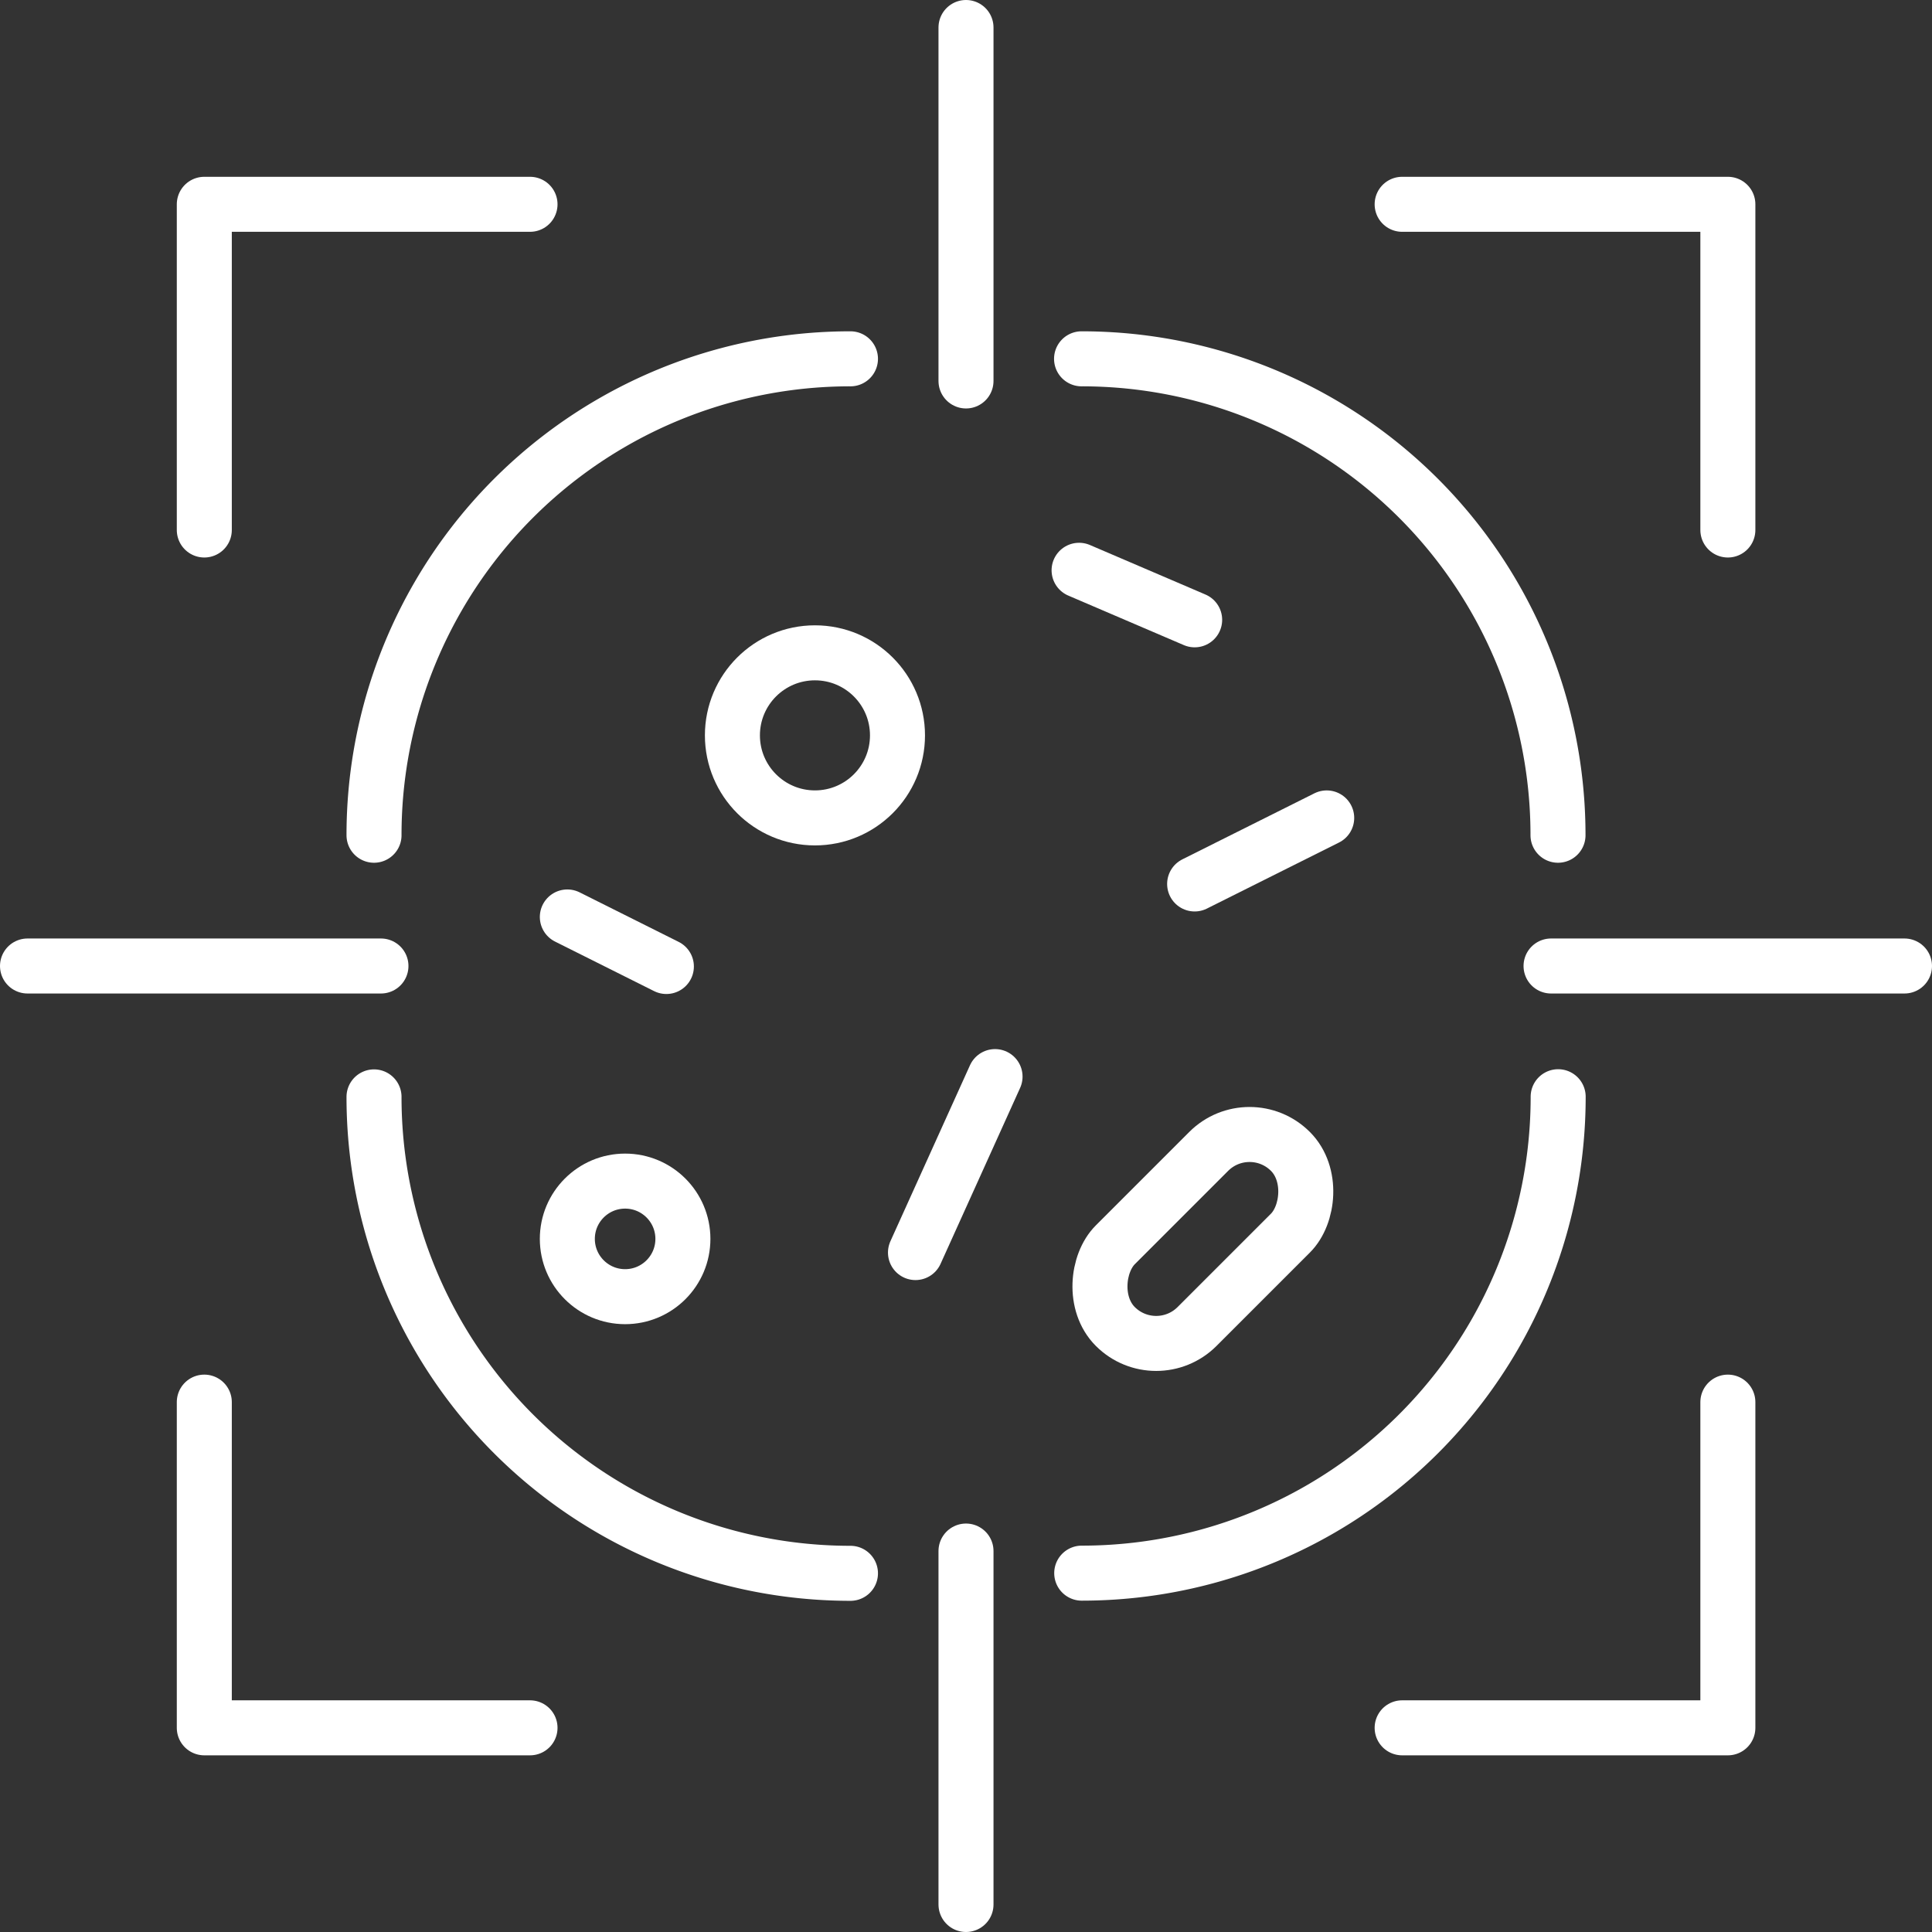
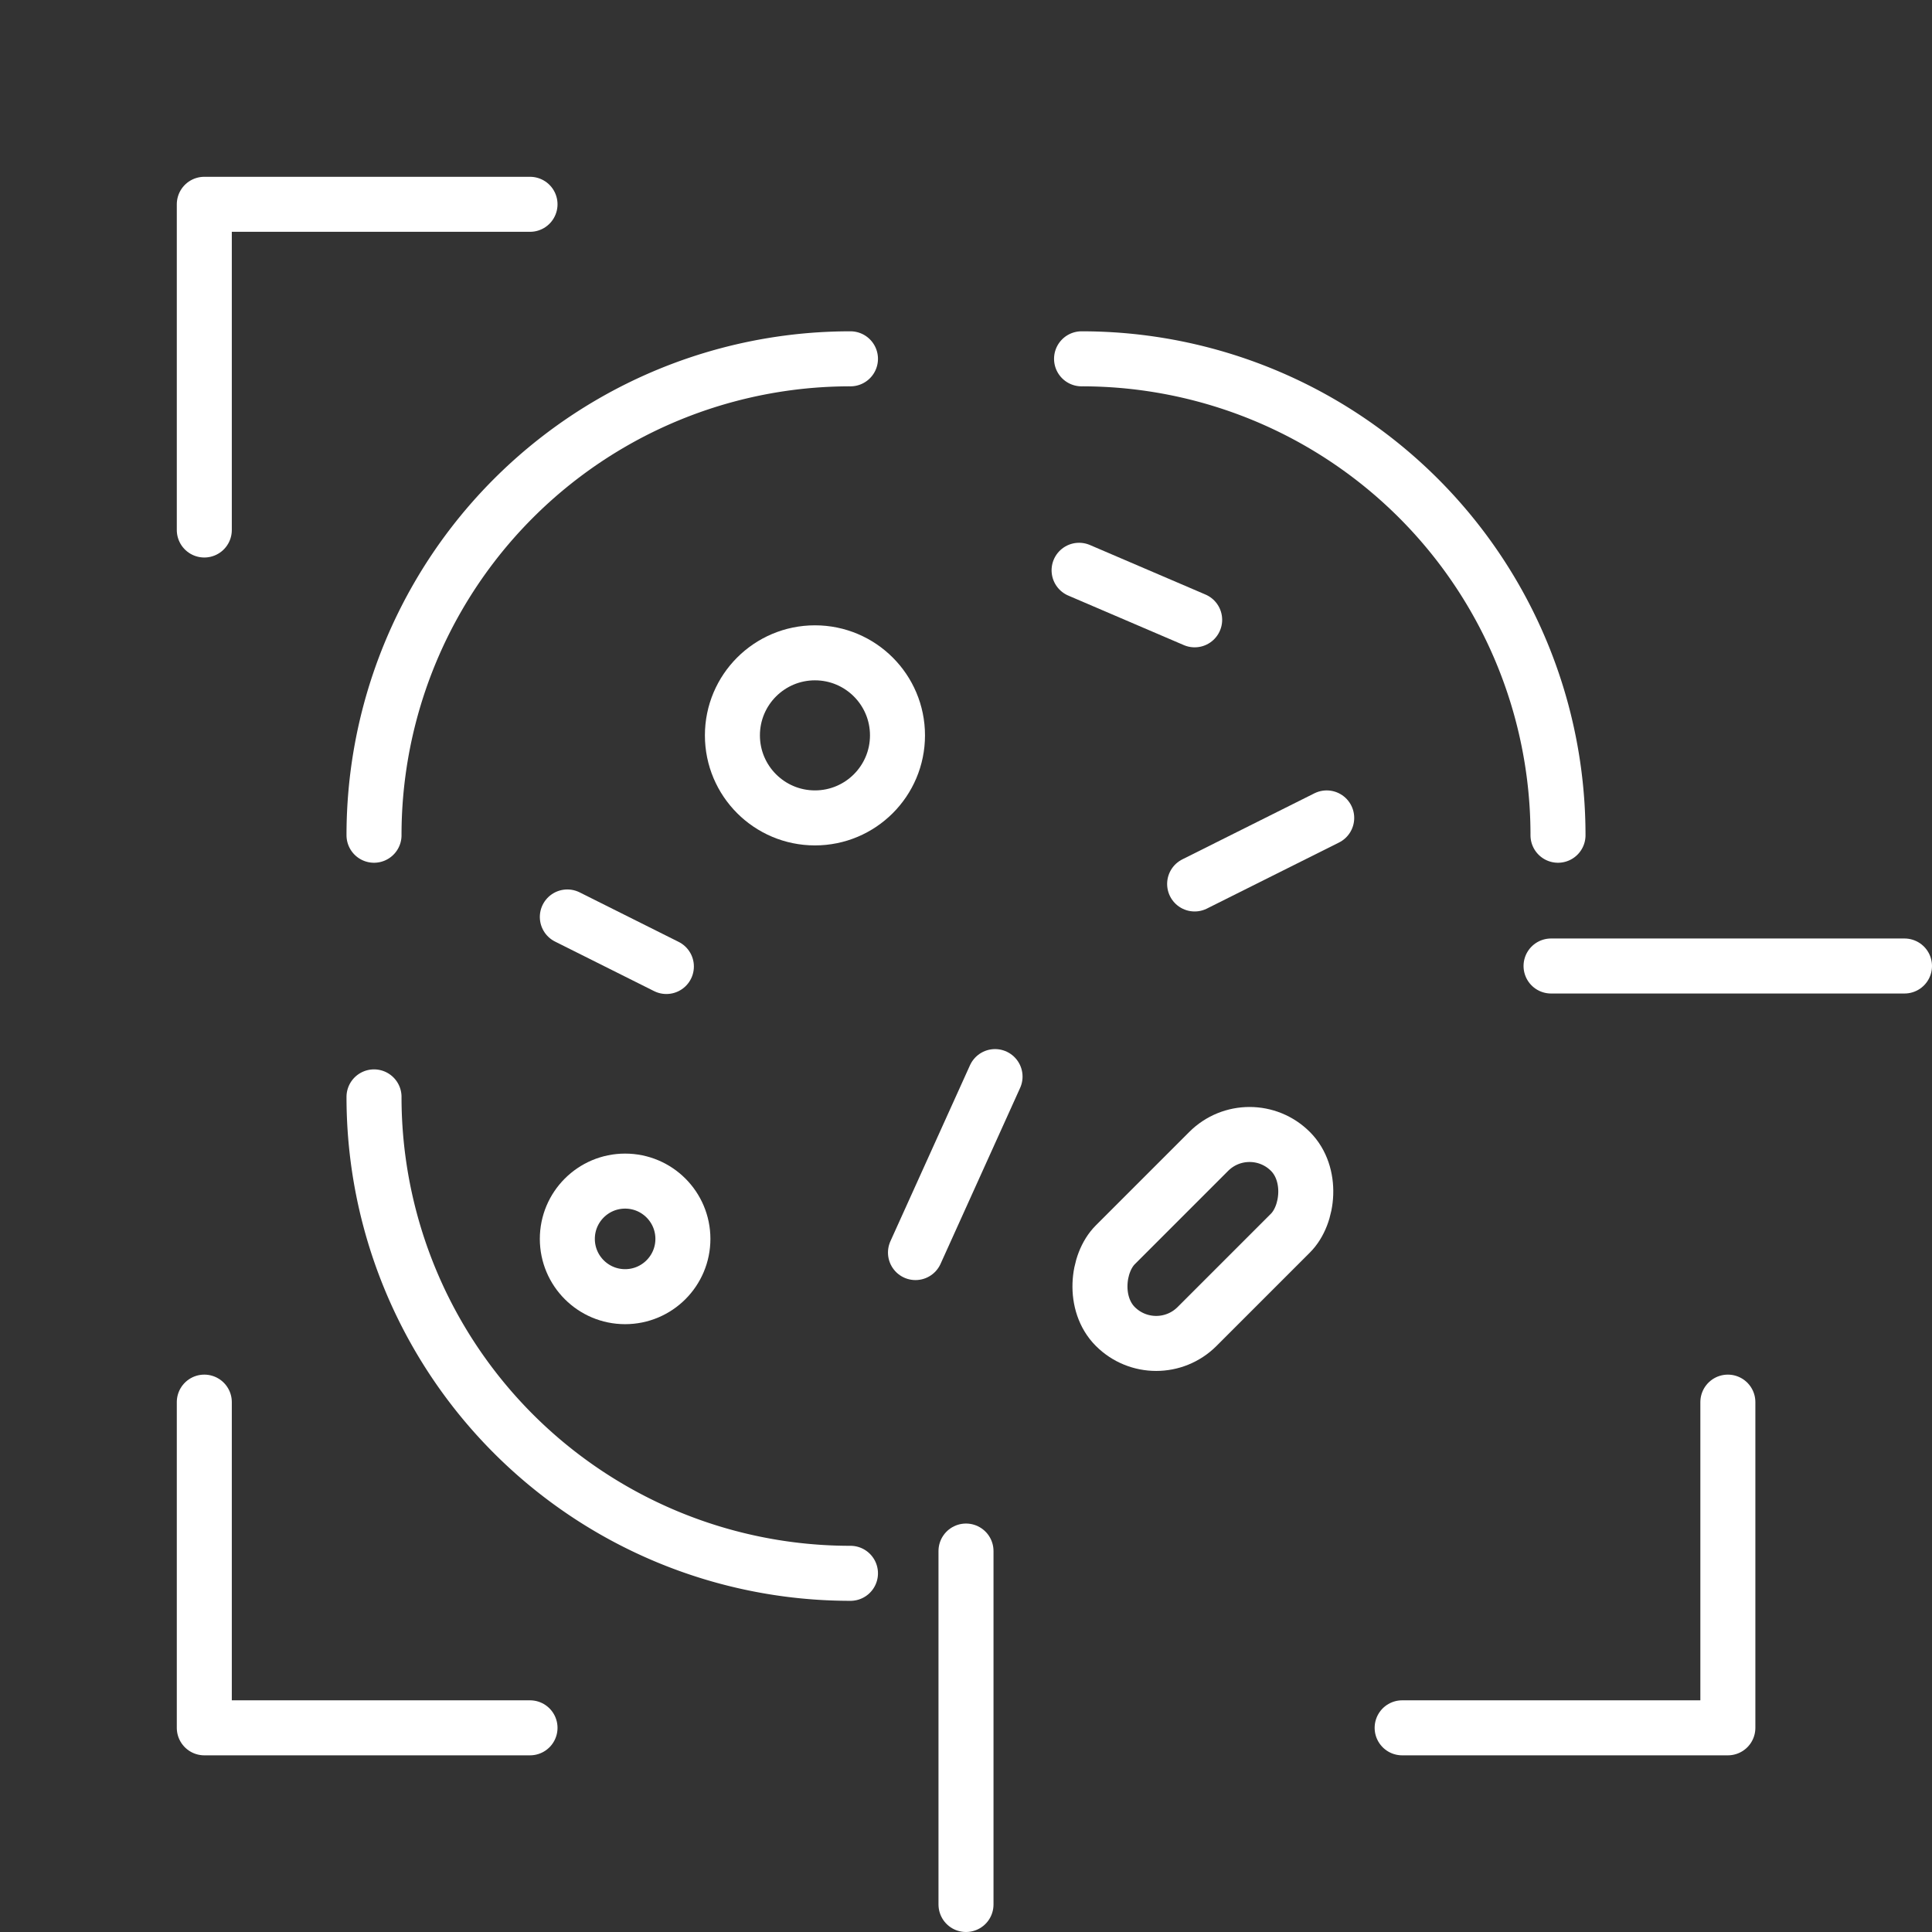
<svg xmlns="http://www.w3.org/2000/svg" width="105.356" height="105.355" viewBox="0 0 105.356 105.355">
  <rect x="0" y="0" width="105.356" height="105.355" fill="#333333" stroke="none" />
  <g id="Layer_1" data-name="Layer 1" transform="translate(1.5 1.5)">
    <g id="Group_5041" data-name="Group 5041" transform="translate(0 0)">
      <g id="Group_5038" data-name="Group 5038" transform="translate(9.641 9.641)">
        <path id="Path_14076" data-name="Path 14076" d="M102.532,84.77v17.761H84.77" transform="translate(-19.449 -19.45)" fill="none" stroke="#fff" stroke-linecap="round" stroke-linejoin="round" stroke-width="3" />
-         <path id="Path_14077" data-name="Path 14077" d="M84.77,12.21h17.762V29.971" transform="translate(-19.449 -12.21)" fill="none" stroke="#fff" stroke-linecap="round" stroke-linejoin="round" stroke-width="3" />
        <path id="Path_14078" data-name="Path 14078" d="M12.21,29.971V12.21H29.972" transform="translate(-12.21 -12.21)" fill="none" stroke="#fff" stroke-linecap="round" stroke-linejoin="round" stroke-width="3" />
        <path id="Path_14079" data-name="Path 14079" d="M29.972,102.531H12.21V84.77" transform="translate(-12.21 -19.45)" fill="none" stroke="#fff" stroke-linecap="round" stroke-linejoin="round" stroke-width="3" />
      </g>
      <g id="Group_5039" data-name="Group 5039">
-         <line id="Line_929" data-name="Line 929" y2="19.274" transform="translate(51.178)" fill="none" stroke="#fff" stroke-linecap="round" stroke-linejoin="round" stroke-width="3" />
        <line id="Line_930" data-name="Line 930" y2="19.274" transform="translate(51.178 83.082)" fill="none" stroke="#fff" stroke-linecap="round" stroke-linejoin="round" stroke-width="3" />
-         <line id="Line_931" data-name="Line 931" x2="19.274" transform="translate(0 51.178)" fill="none" stroke="#fff" stroke-linecap="round" stroke-linejoin="round" stroke-width="3" />
        <line id="Line_932" data-name="Line 932" x2="19.274" transform="translate(83.082 51.178)" fill="none" stroke="#fff" stroke-linecap="round" stroke-linejoin="round" stroke-width="3" />
      </g>
      <g id="Group_5040" data-name="Group 5040" transform="translate(18.896 18.067)">
        <path id="Path_14080" data-name="Path 14080" d="M22.49,66.28A25.968,25.968,0,0,0,48.471,92.26" transform="translate(-22.49 -26.031)" fill="none" stroke="#fff" stroke-linecap="round" stroke-linejoin="round" stroke-width="3" />
-         <path id="Path_14081" data-name="Path 14081" d="M65.36,92.25A25.968,25.968,0,0,0,91.341,66.27" transform="translate(-26.767 -26.03)" fill="none" stroke="#fff" stroke-linecap="round" stroke-linejoin="round" stroke-width="3" />
        <path id="Path_14082" data-name="Path 14082" d="M91.331,47.55A25.968,25.968,0,0,0,65.35,21.57" transform="translate(-26.766 -21.57)" fill="none" stroke="#fff" stroke-linecap="round" stroke-linejoin="round" stroke-width="3" />
        <path id="Path_14083" data-name="Path 14083" d="M48.471,21.57A25.968,25.968,0,0,0,22.49,47.55" transform="translate(-22.49 -21.57)" fill="none" stroke="#fff" stroke-linecap="round" stroke-linejoin="round" stroke-width="3" />
      </g>
      <ellipse id="Ellipse_160" data-name="Ellipse 160" cx="4.501" cy="4.501" rx="4.501" ry="4.501" transform="translate(38.44 34.1)" fill="none" stroke="#fff" stroke-linecap="round" stroke-linejoin="round" stroke-width="3" />
      <line id="Line_933" data-name="Line 933" x1="4.339" y2="9.596" transform="translate(48.423 57.209)" fill="none" stroke="#fff" stroke-linecap="round" stroke-linejoin="round" stroke-width="3" />
      <line id="Line_934" data-name="Line 934" x1="7.202" y2="3.601" transform="translate(63.646 43.103)" fill="none" stroke="#fff" stroke-linecap="round" stroke-linejoin="round" stroke-width="3" />
      <rect id="Rectangle_1732" data-name="Rectangle 1732" width="6.302" height="13.503" rx="3.151" transform="translate(66.641 59.061) rotate(45)" fill="none" stroke="#fff" stroke-linecap="round" stroke-linejoin="round" stroke-width="3" />
      <line id="Line_935" data-name="Line 935" x2="5.401" y2="2.701" transform="translate(29.438 48.504)" fill="none" stroke="#fff" stroke-linecap="round" stroke-linejoin="round" stroke-width="3" />
      <line id="Line_936" data-name="Line 936" x2="6.302" y2="2.701" transform="translate(57.345 29.599)" fill="none" stroke="#fff" stroke-linecap="round" stroke-linejoin="round" stroke-width="3" />
      <ellipse id="Ellipse_161" data-name="Ellipse 161" cx="3.151" cy="3.151" rx="3.151" ry="3.151" transform="translate(29.438 62.908)" fill="none" stroke="#fff" stroke-linecap="round" stroke-linejoin="round" stroke-width="3" />
    </g>
  </g>
</svg>